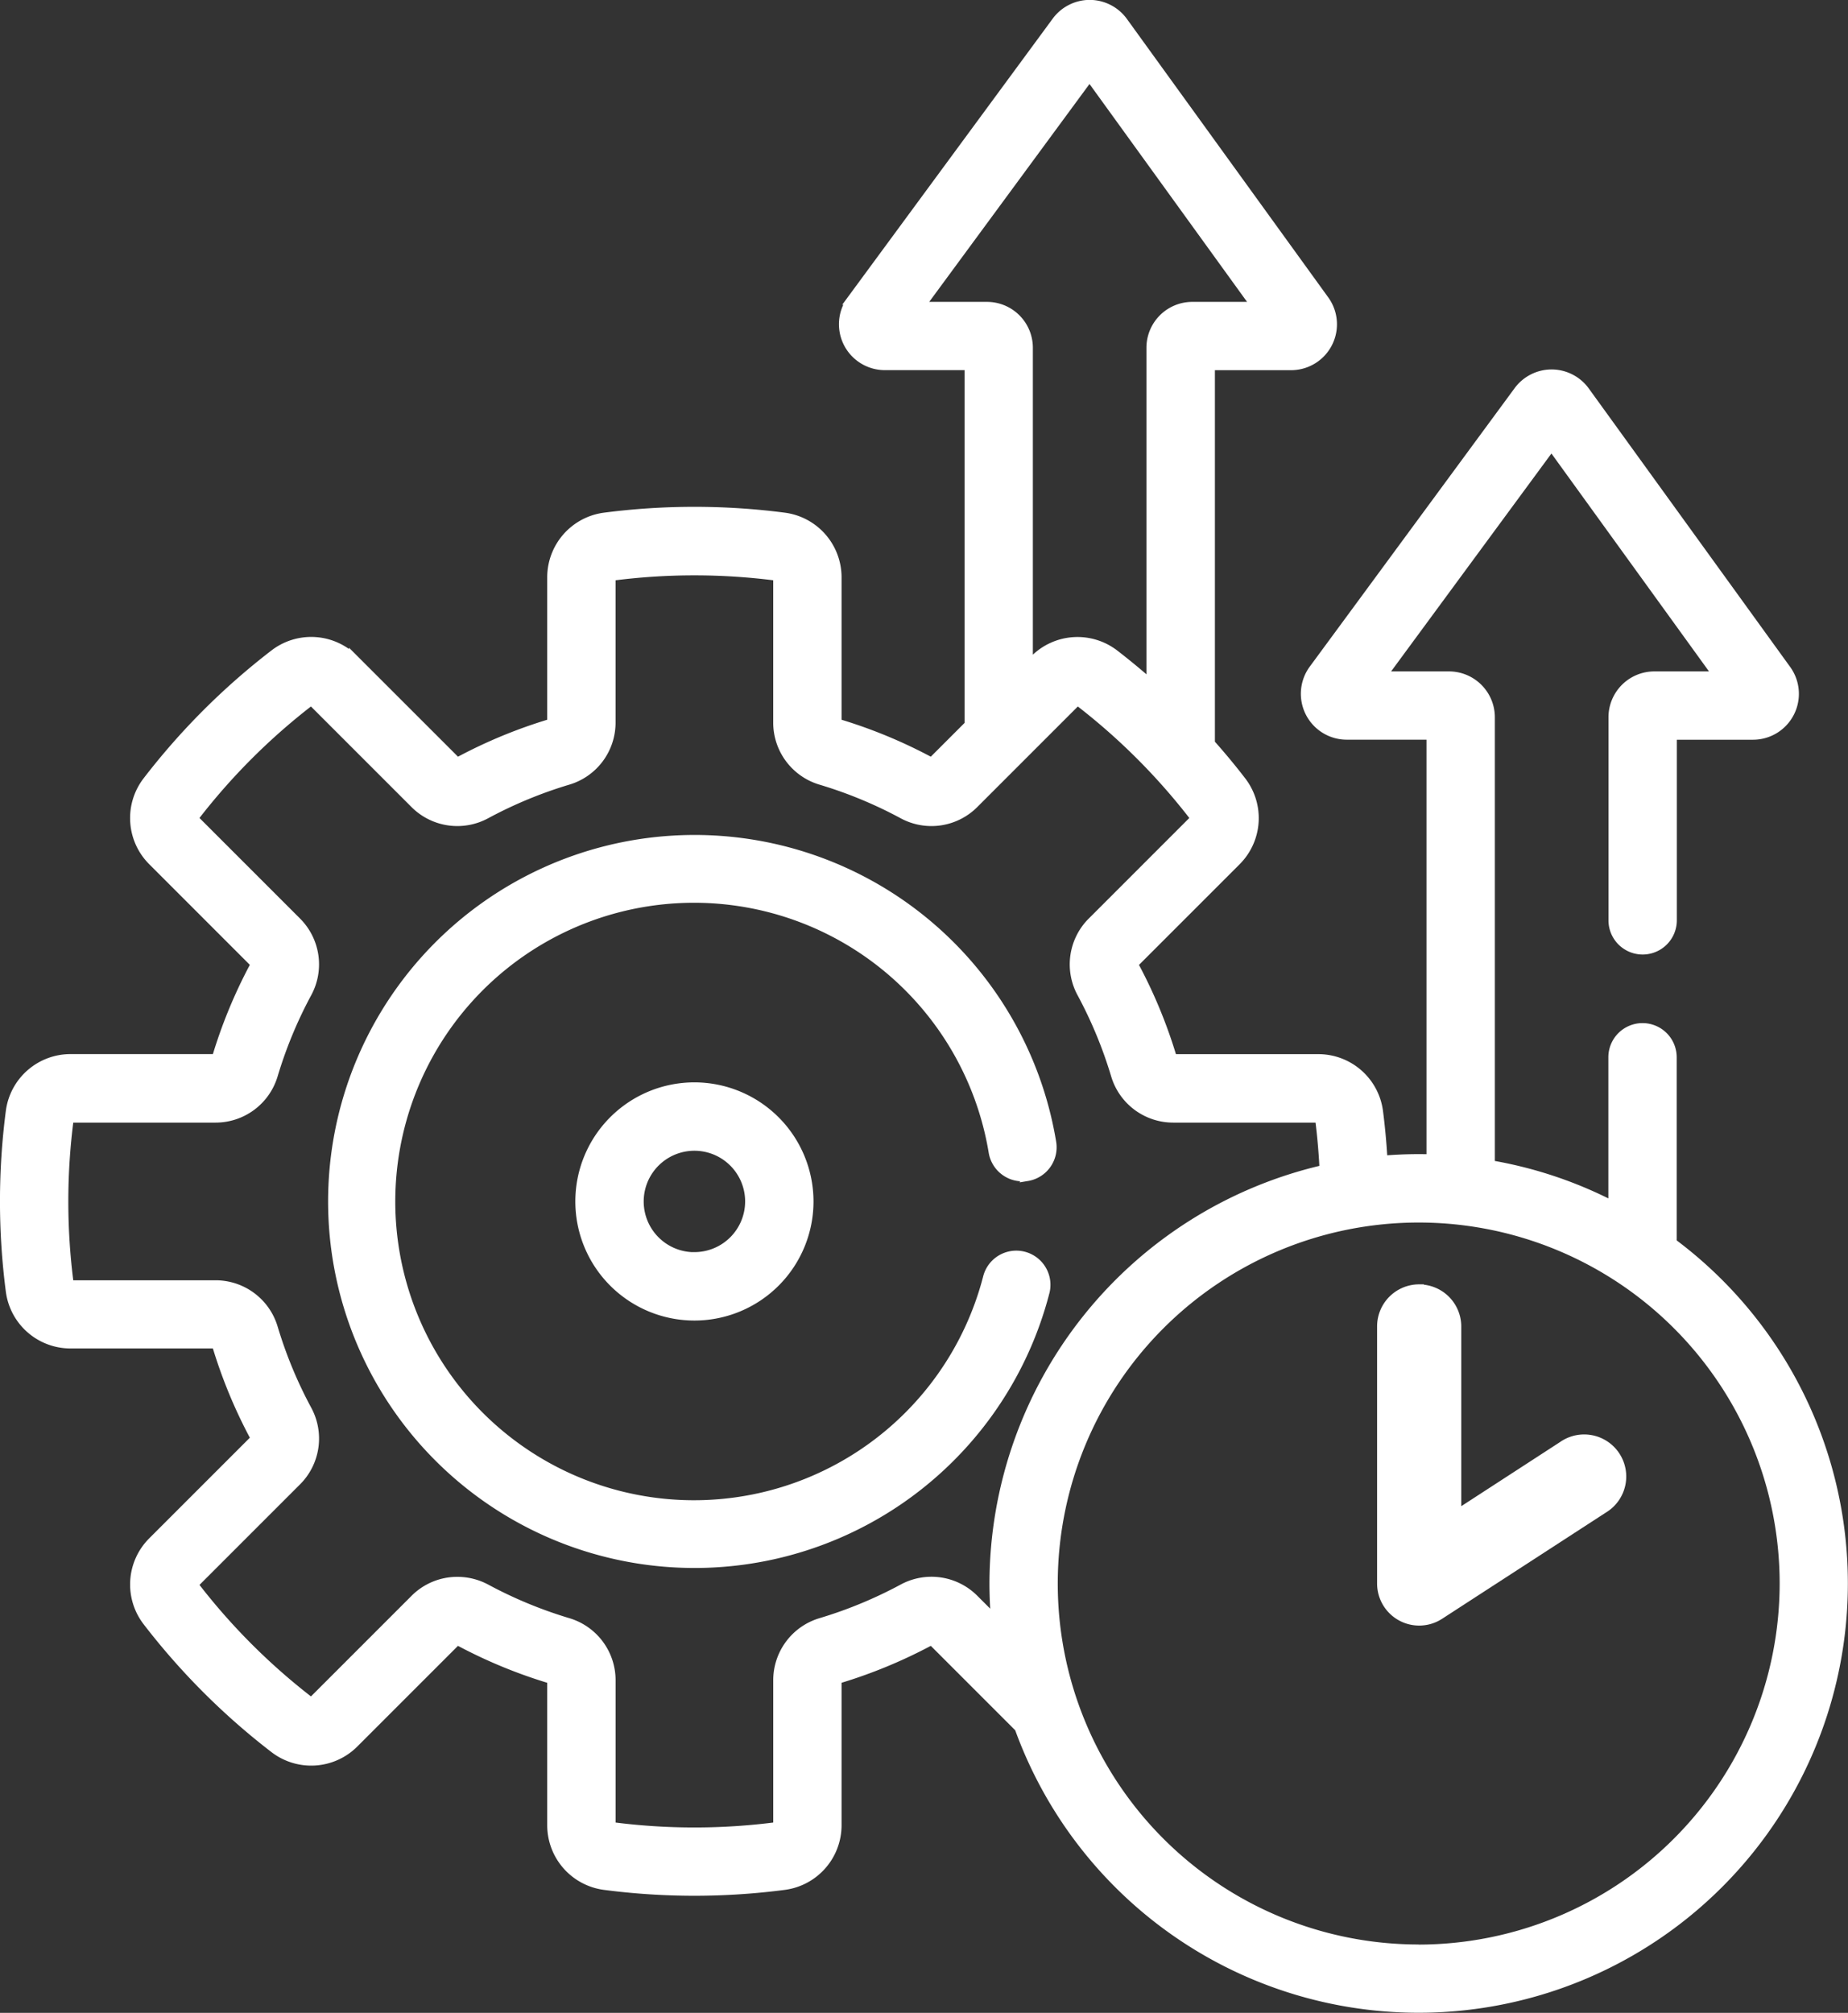
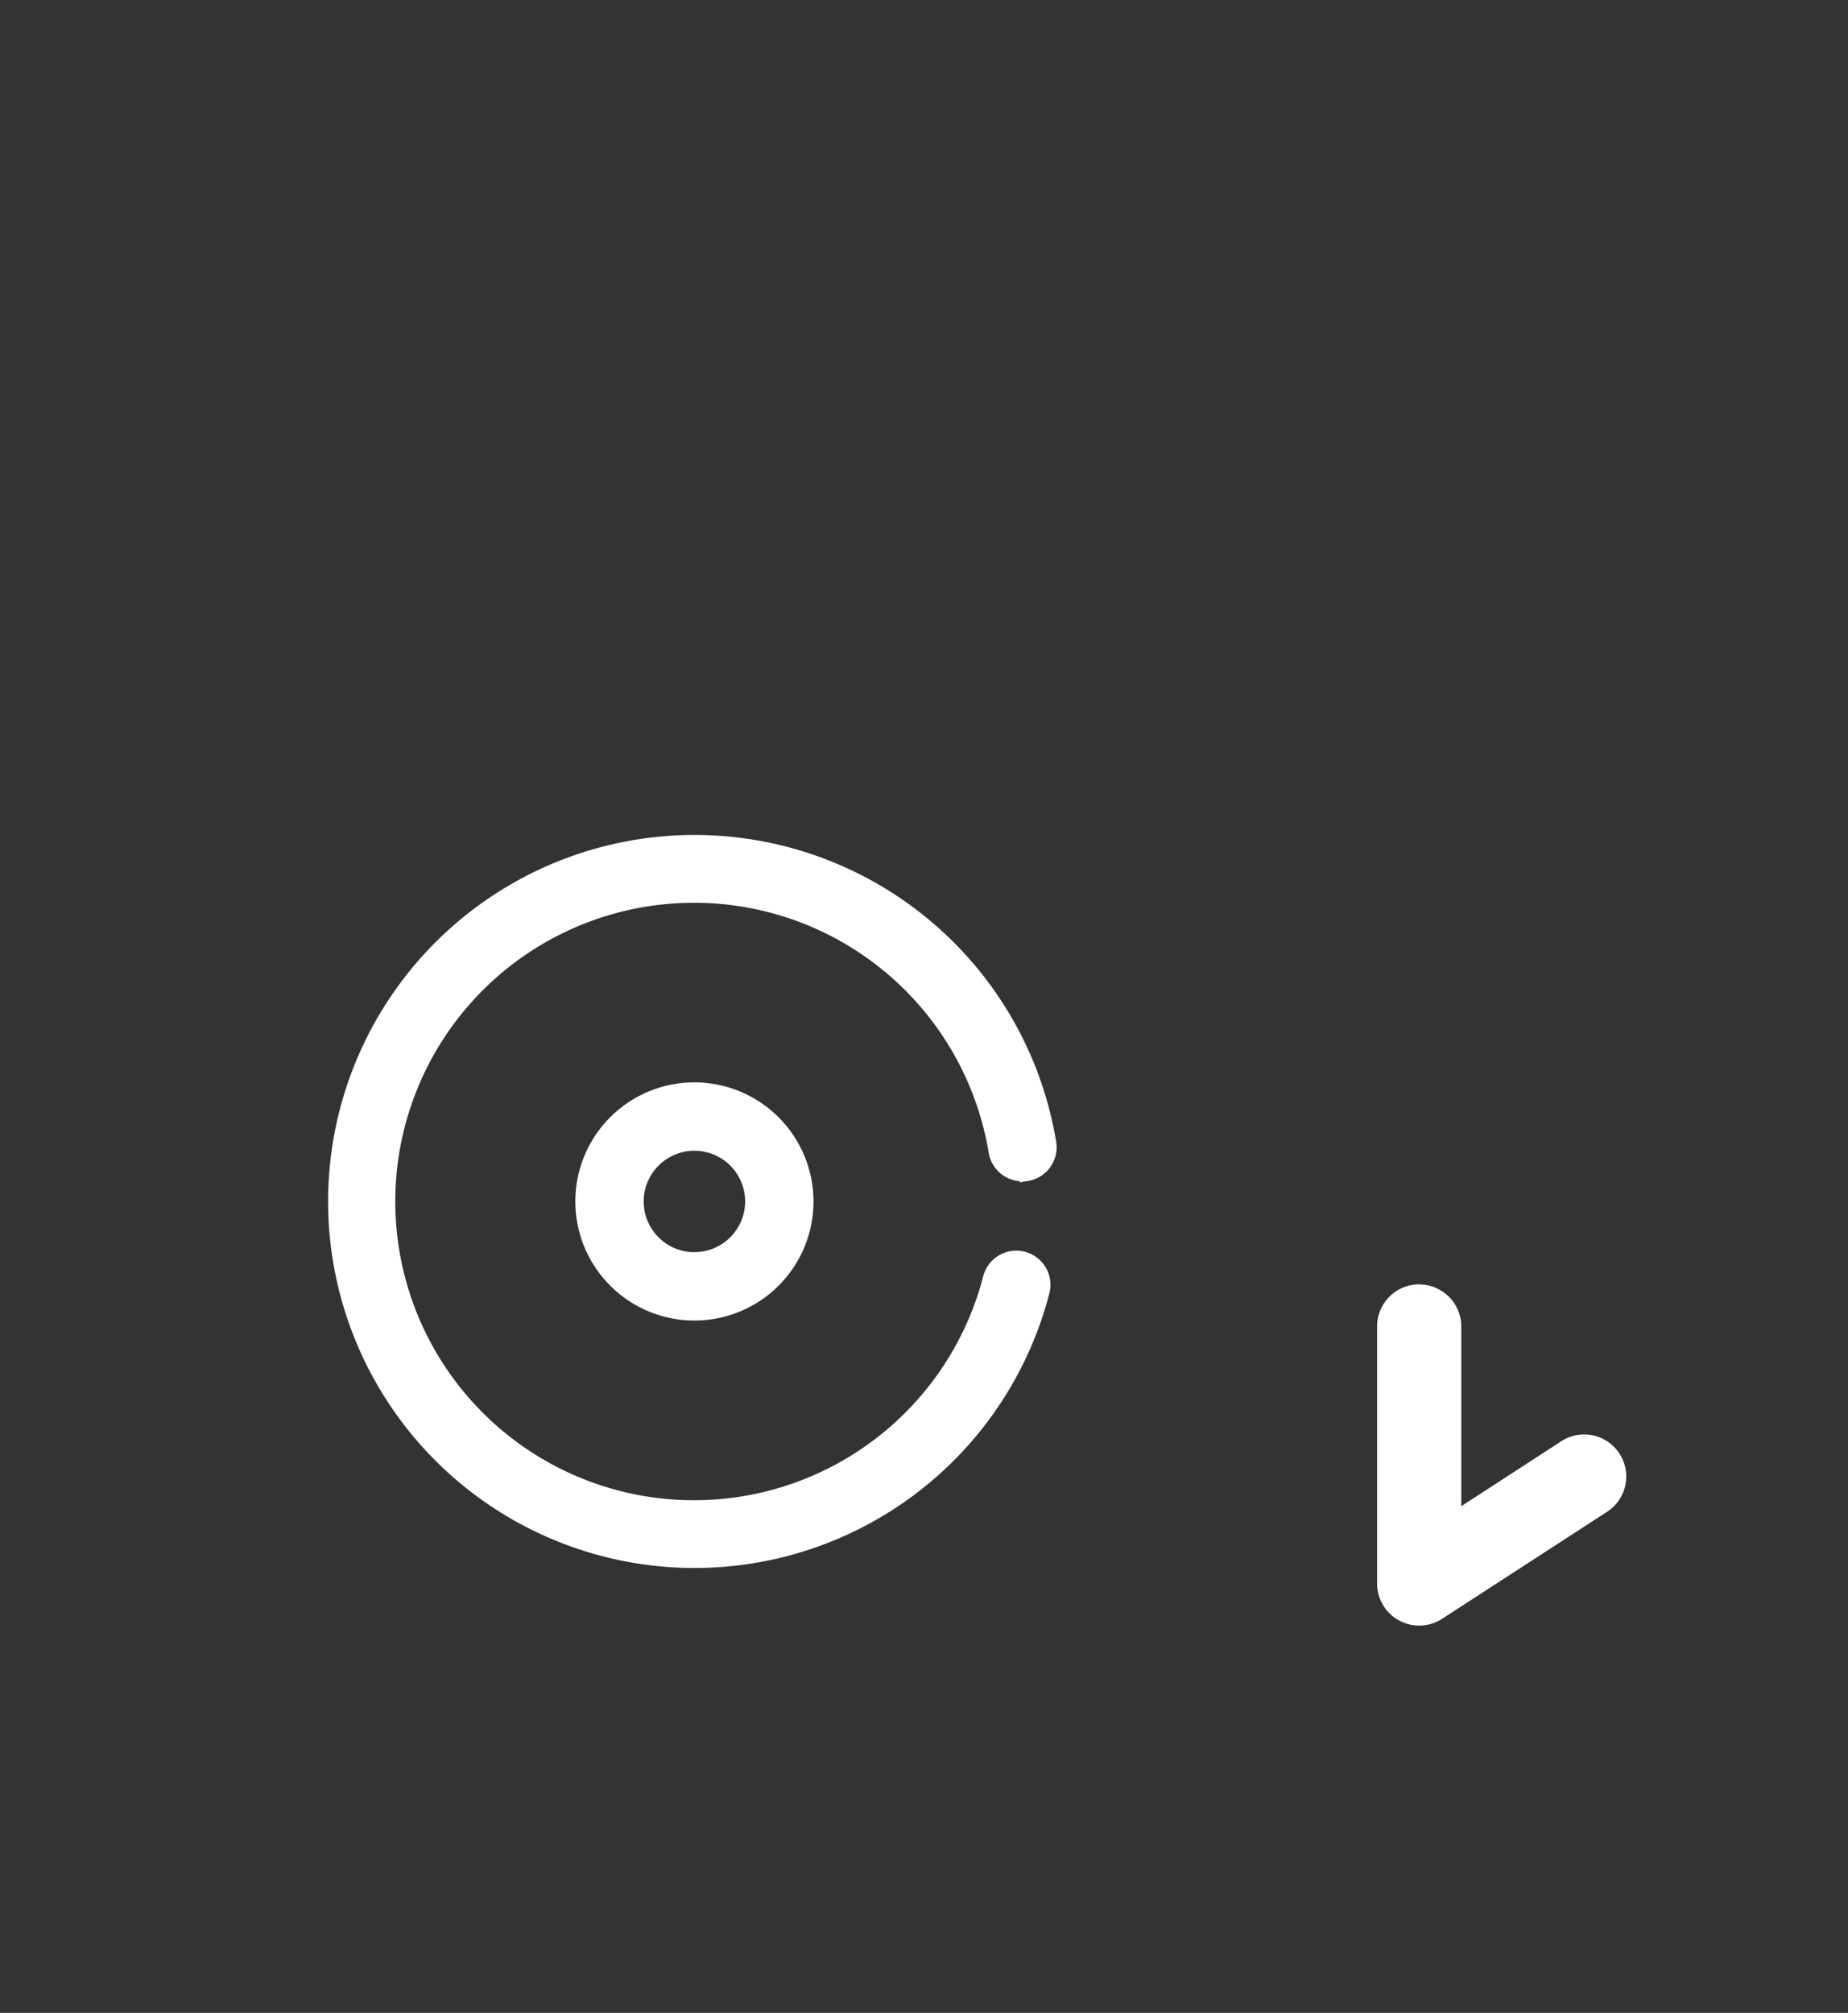
<svg xmlns="http://www.w3.org/2000/svg" width="76.521" height="83.34" viewBox="0 0 76.521 83.34">
  <rect x="0" y="0" width="76.521" height="83.34" fill="#333333" stroke="none" />
  <g transform="translate(-1477.829 -2736.586)">
    <path d="M1520.364,2785.287a1.215,1.215,0,0,0,1-1.4,14.975,14.975,0,1,0-.269,6.167,1.215,1.215,0,0,0-2.354-.6,12.569,12.569,0,1,1,.225-5.172,1.215,1.215,0,0,0,1.4,1Z" fill="#ffffff" stroke="#fff" stroke-miterlimit="10" stroke-width="0.4" />
    <path d="M1506.583,2781.6a4.731,4.731,0,1,0,4.731,4.731A4.736,4.736,0,0,0,1506.583,2781.6Zm0,7.032a2.3,2.3,0,1,1,2.3-2.3A2.3,2.3,0,0,1,1506.583,2788.629Z" fill="#ffffff" stroke="#fff" stroke-miterlimit="10" stroke-width="0.4" />
-     <path d="M1547.057,2788.05v-7.688a1.215,1.215,0,1,0-2.43,0v6.168a17.425,17.425,0,0,0-5.1-1.707v-18.538a1.7,1.7,0,0,0-1.7-1.7h-2.791l7.035-9.561,6.914,9.561h-2.653a1.7,1.7,0,0,0-1.7,1.7v8.407a1.215,1.215,0,1,0,2.43,0v-7.678h3.35a1.7,1.7,0,0,0,1.379-2.7l-8.336-11.526a1.705,1.705,0,0,0-1.371-.705h-.007a1.706,1.706,0,0,0-1.37.693l-8.481,11.527a1.7,1.7,0,0,0,1.37,2.709h3.5v17.568c-.173-.005-.346-.008-.52-.008q-.754,0-1.493.064c-.039-.684-.1-1.366-.188-2.041a2.5,2.5,0,0,0-2.472-2.163h-6.006a.064.064,0,0,1-.059-.05,20.55,20.55,0,0,0-1.588-3.835.066.066,0,0,1,.007-.078l4.245-4.245a2.5,2.5,0,0,0,.218-3.278c-.415-.541-.852-1.066-1.305-1.575v-15.658h3.351a1.7,1.7,0,0,0,1.378-2.7l-8.335-11.526a1.706,1.706,0,0,0-1.371-.705h-.007a1.706,1.706,0,0,0-1.37.693l-8.481,11.527a1.7,1.7,0,0,0,1.37,2.709h3.5V2766.6l-1.531,1.531a.065.065,0,0,1-.078.007,20.537,20.537,0,0,0-3.836-1.588.063.063,0,0,1-.049-.059v-6.006a2.5,2.5,0,0,0-2.163-2.472,28.86,28.86,0,0,0-7.463,0,2.5,2.5,0,0,0-2.162,2.472v6.006a.064.064,0,0,1-.05.059,20.528,20.528,0,0,0-3.835,1.588.065.065,0,0,1-.078-.007l-4.245-4.244a2.5,2.5,0,0,0-3.278-.219,28.71,28.71,0,0,0-5.276,5.276,2.5,2.5,0,0,0,.219,3.278l4.244,4.245a.064.064,0,0,1,.007.078,20.531,20.531,0,0,0-1.588,3.835.064.064,0,0,1-.059.05h-6.006a2.5,2.5,0,0,0-2.472,2.162,28.782,28.782,0,0,0,0,7.463,2.5,2.5,0,0,0,2.472,2.163h6.006a.063.063,0,0,1,.059.05,20.558,20.558,0,0,0,1.588,3.835.066.066,0,0,1-.006.078l-4.245,4.245a2.5,2.5,0,0,0-.219,3.277,28.716,28.716,0,0,0,5.276,5.277,2.5,2.5,0,0,0,3.278-.219l4.245-4.245a.064.064,0,0,1,.078-.006,20.551,20.551,0,0,0,3.835,1.587.064.064,0,0,1,.05.06v6.005a2.5,2.5,0,0,0,2.163,2.473,28.744,28.744,0,0,0,7.462,0,2.5,2.5,0,0,0,2.163-2.473v-6.005a.064.064,0,0,1,.049-.06,20.616,20.616,0,0,0,3.836-1.587.064.064,0,0,1,.078.006l3.6,3.6a17.575,17.575,0,1,0,27.013-20.075Zm-31.147-38.765,7.034-9.561,6.914,9.561H1527.2a1.7,1.7,0,0,0-1.7,1.7v13.96q-.749-.663-1.541-1.274a2.5,2.5,0,0,0-3.278.219l-.284.284v-13.189a1.7,1.7,0,0,0-1.7-1.7Zm3.158,54.427-.91-.91a2.481,2.481,0,0,0-2.948-.428,18.152,18.152,0,0,1-3.381,1.4,2.48,2.48,0,0,0-1.782,2.387v6.005a.062.062,0,0,1-.048.063,26.4,26.4,0,0,1-6.832,0,.062.062,0,0,1-.048-.063v-6.005a2.48,2.48,0,0,0-1.782-2.387,18.152,18.152,0,0,1-3.381-1.4,2.511,2.511,0,0,0-1.193-.3,2.472,2.472,0,0,0-1.755.731l-4.245,4.245a.064.064,0,0,1-.08.01,26.252,26.252,0,0,1-4.829-4.83.062.062,0,0,1,.01-.079l4.245-4.245a2.48,2.48,0,0,0,.427-2.948,18.134,18.134,0,0,1-1.4-3.381,2.48,2.48,0,0,0-2.387-1.782h-6.006a.063.063,0,0,1-.063-.048,26.386,26.386,0,0,1,0-6.832.062.062,0,0,1,.063-.048h6.006a2.48,2.48,0,0,0,2.387-1.782,18.138,18.138,0,0,1,1.4-3.381,2.481,2.481,0,0,0-.428-2.948l-4.245-4.245a.062.062,0,0,1-.01-.079,26.283,26.283,0,0,1,4.829-4.83.064.064,0,0,1,.08.01l4.245,4.245a2.481,2.481,0,0,0,2.948.428,18.124,18.124,0,0,1,3.381-1.4,2.479,2.479,0,0,0,1.782-2.387v-6.005a.062.062,0,0,1,.048-.063,26.4,26.4,0,0,1,6.832,0,.062.062,0,0,1,.048.063v6.005a2.479,2.479,0,0,0,1.782,2.387,18.124,18.124,0,0,1,3.381,1.4,2.48,2.48,0,0,0,2.948-.428l4.245-4.245a.063.063,0,0,1,.079-.01,26.227,26.227,0,0,1,4.83,4.83.062.062,0,0,1-.01.079l-4.245,4.245a2.481,2.481,0,0,0-.428,2.948,18.165,18.165,0,0,1,1.4,3.381,2.48,2.48,0,0,0,2.387,1.782h6.006a.063.063,0,0,1,.063.048c.091.694.15,1.4.185,2.1A17.606,17.606,0,0,0,1519,2802.15c0,.526.025,1.047.07,1.562Zm17.506,13.584a15.146,15.146,0,1,1,15.146-15.146A15.163,15.163,0,0,1,1536.574,2817.3Z" fill="#ffffff" stroke="#fff" stroke-miterlimit="10" stroke-width="0.4" />
-     <path d="M1536.593,2790.013a1.492,1.492,0,0,0-1.492,1.492v10.645a1.493,1.493,0,0,0,2.305,1.252l6.783-4.4a1.492,1.492,0,1,0-1.625-2.5l-4.478,2.907v-7.9a1.492,1.492,0,0,0-1.492-1.492Z" fill="#ffffff" stroke="#fff" stroke-miterlimit="10" stroke-width="0.5" />
+     <path d="M1536.593,2790.013a1.492,1.492,0,0,0-1.492,1.492v10.645a1.493,1.493,0,0,0,2.305,1.252l6.783-4.4a1.492,1.492,0,1,0-1.625-2.5l-4.478,2.907v-7.9a1.492,1.492,0,0,0-1.492-1.492" fill="#ffffff" stroke="#fff" stroke-miterlimit="10" stroke-width="0.5" />
  </g>
</svg>